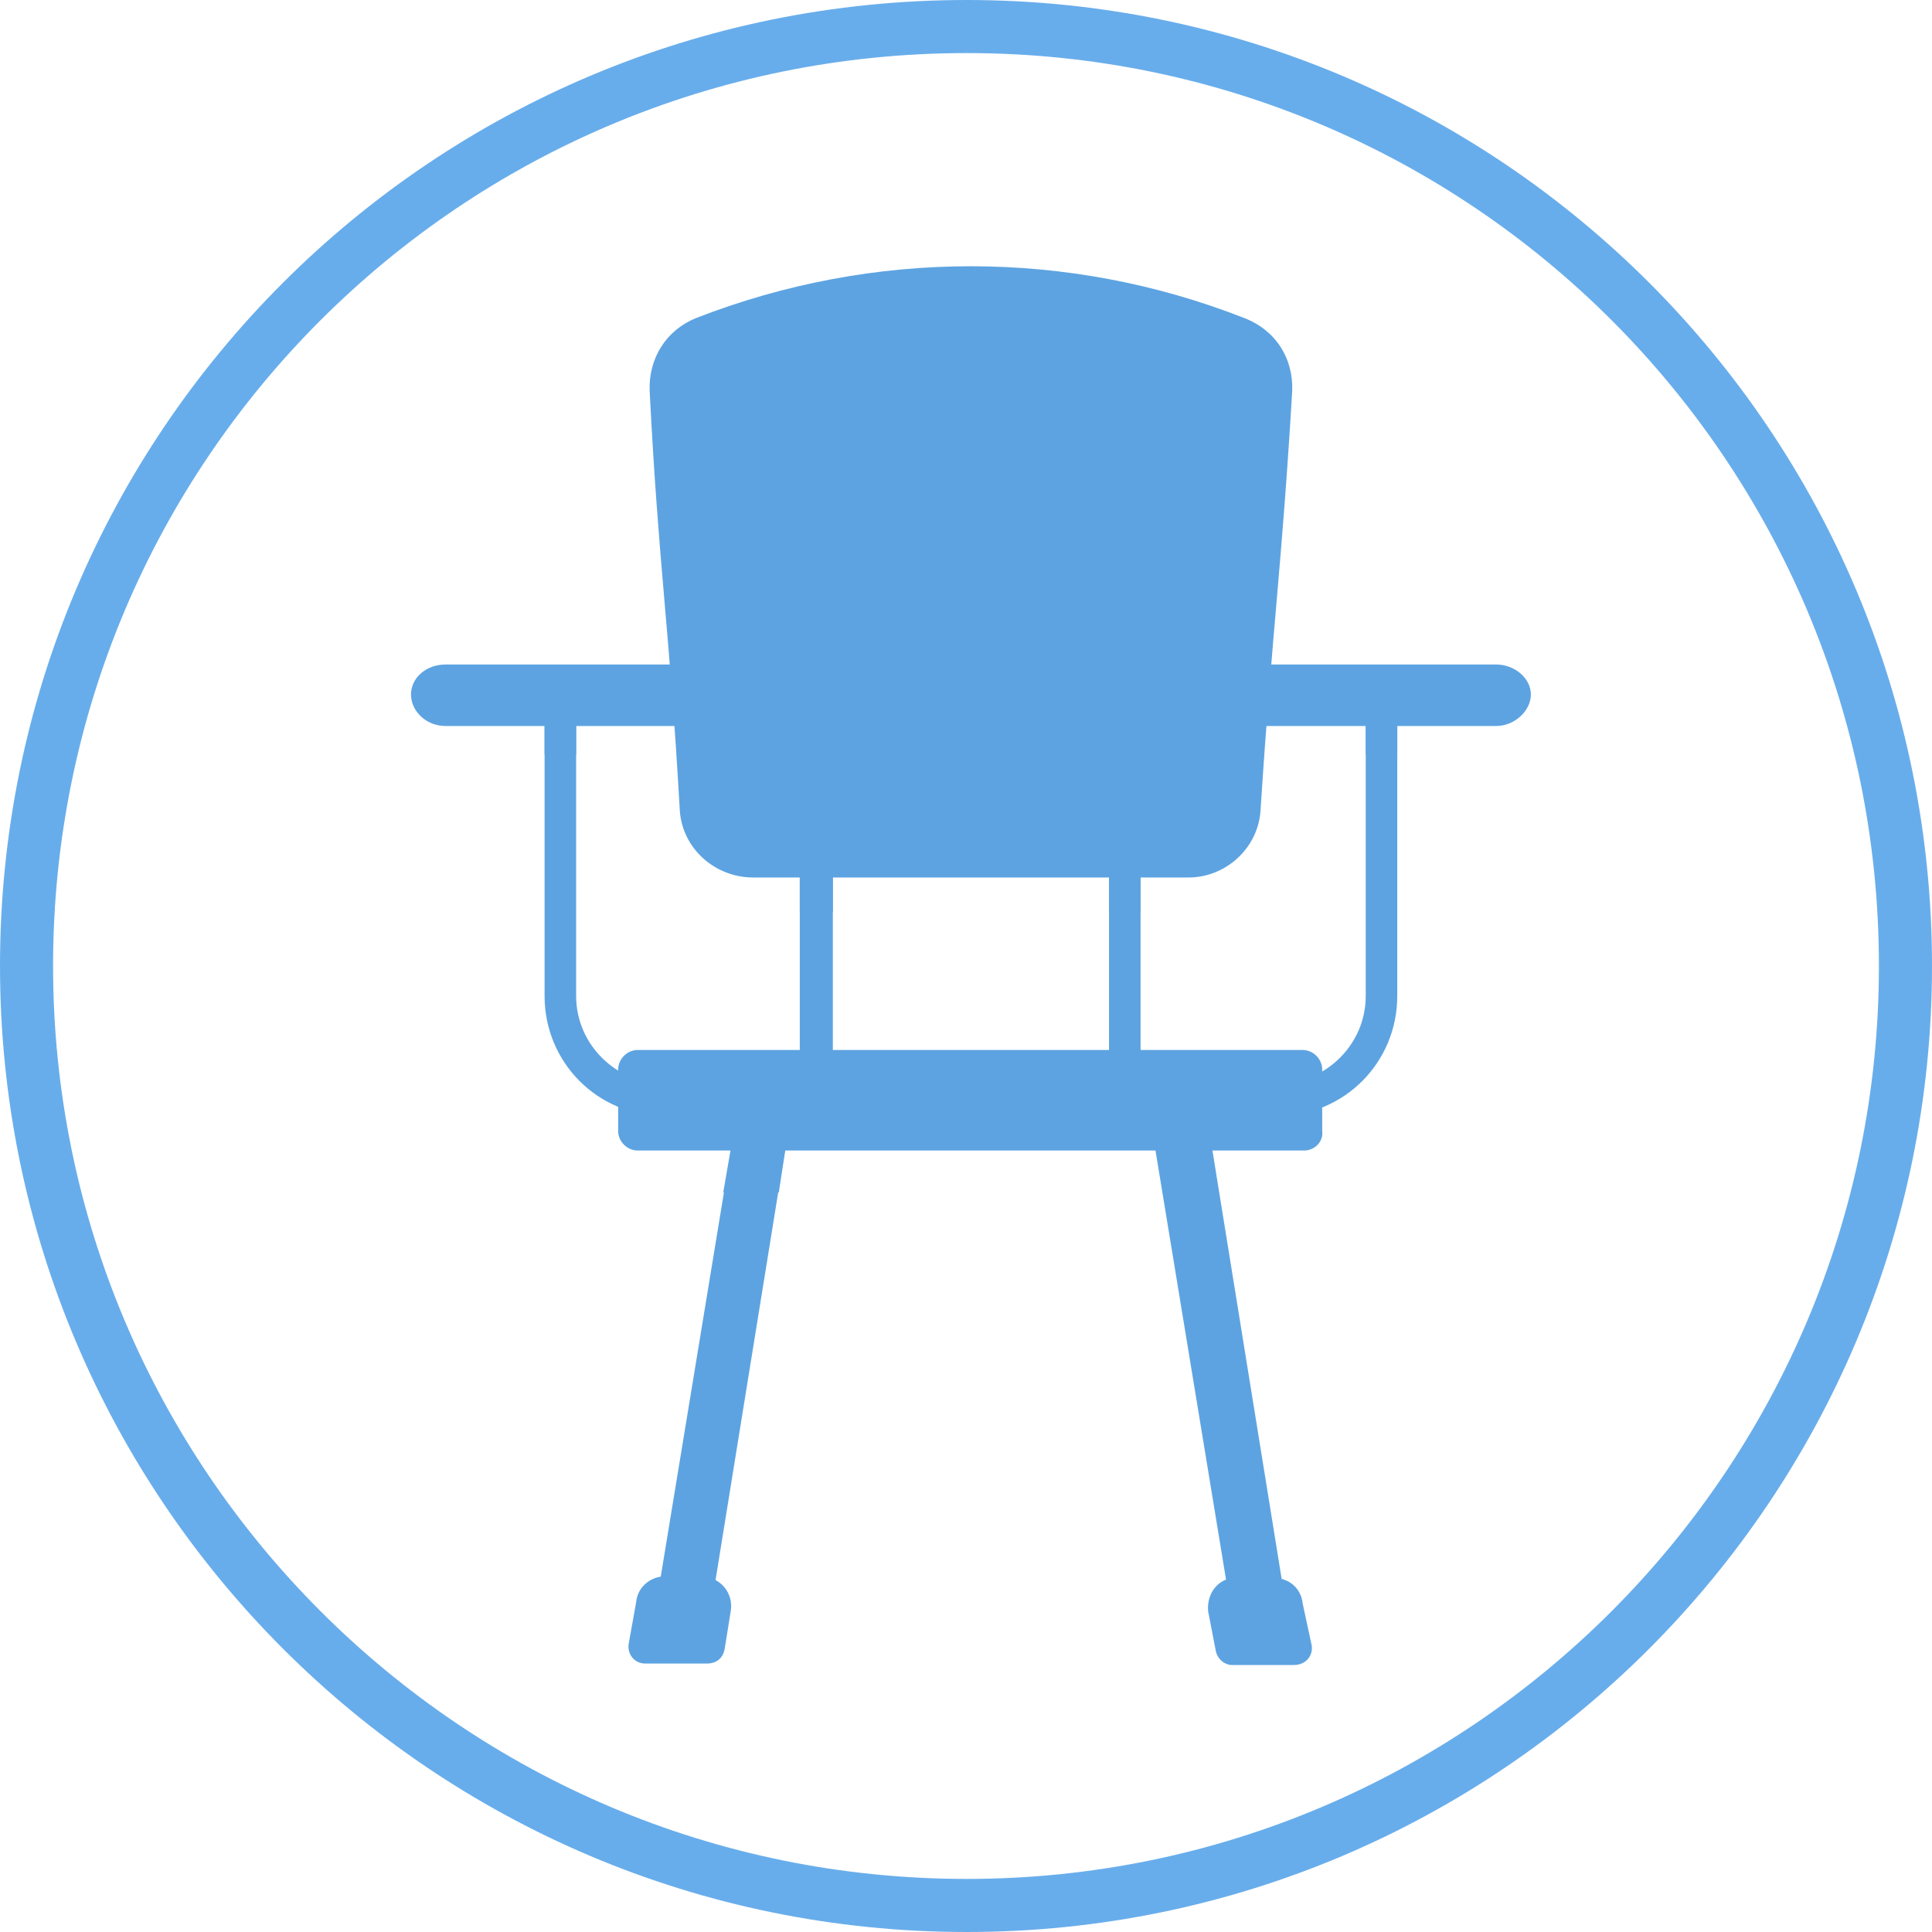
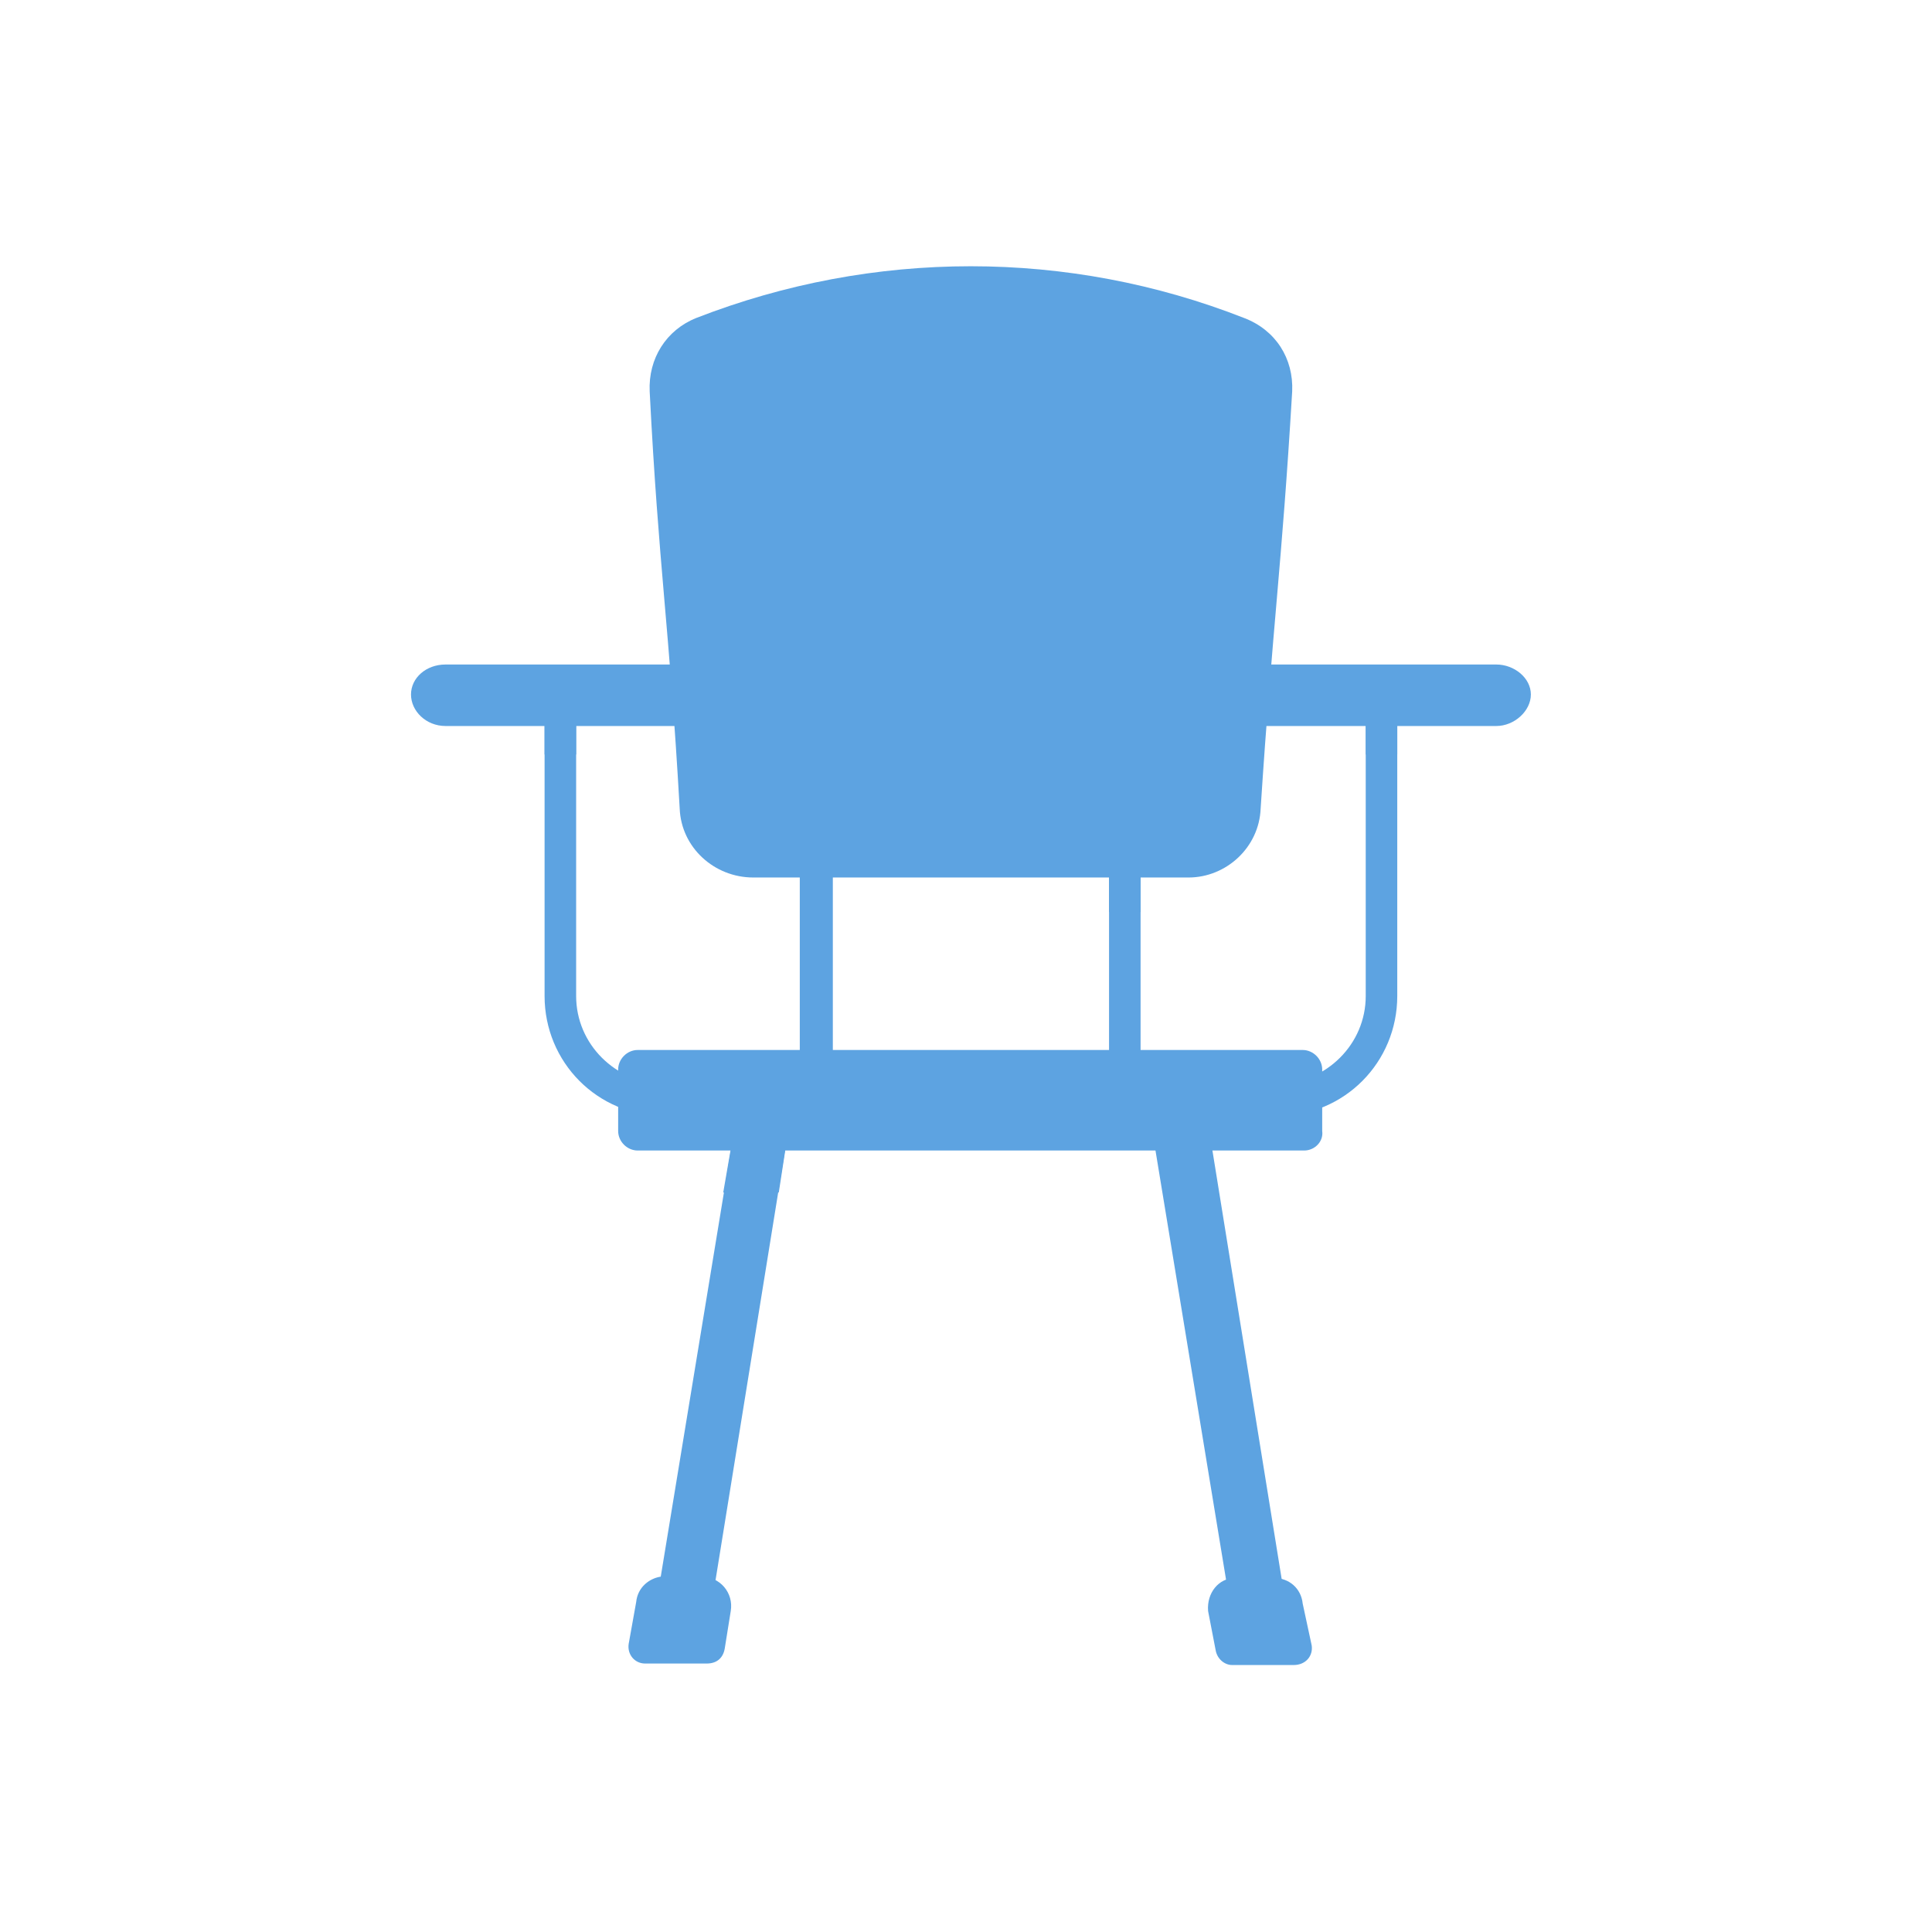
<svg xmlns="http://www.w3.org/2000/svg" width="182" height="182" viewBox="0 0 182 182" fill="none">
-   <path d="M91.07 2.5C139.889 2.5 179.5 42.075 179.5 91C179.5 139.786 139.887 179.5 91.07 179.5C42.107 179.5 2.5 139.783 2.5 91C2.5 42.078 42.105 2.5 91.07 2.5Z" stroke="#68ADEB" stroke-width="5" />
  <path d="M107.445 75.314H104.475V103.577H107.445V75.314Z" fill="#5DA3E1" />
  <path d="M78.455 75.314H75.342V103.577H78.455V75.314Z" fill="#5DA3E1" />
  <path d="M107.445 75.314H104.475V85.912H107.445V75.314Z" fill="#5DA3E1" />
-   <path d="M78.455 75.314H75.342V85.912H78.455V75.314Z" fill="#5DA3E1" />
  <path fill-rule="evenodd" clip-rule="evenodd" d="M121.727 154.87L113.666 104.991H108.293L116.494 154.87H121.727Z" fill="#5DA3E1" />
  <path fill-rule="evenodd" clip-rule="evenodd" d="M66.433 154.87L74.494 104.991H69.403L61.201 154.87H66.433Z" fill="#5DA3E1" />
-   <path fill-rule="evenodd" clip-rule="evenodd" d="M114.799 112.337L113.666 104.991H108.293L109.708 112.337H114.799Z" fill="#5DA3E1" />
  <path fill-rule="evenodd" clip-rule="evenodd" d="M73.363 112.337L74.494 104.991H69.403L68.131 112.337H73.363Z" fill="#5DA3E1" />
  <path fill-rule="evenodd" clip-rule="evenodd" d="M111.967 82.663H70.96C67.283 82.663 64.17 79.837 64.029 76.164C63.04 58.783 62.051 53.554 61.202 36.88C61.06 33.773 62.758 31.088 65.586 29.956C82.272 23.457 100.655 23.457 117.2 29.956C120.173 31.088 121.869 33.773 121.727 36.88C120.737 53.554 119.886 58.783 118.757 76.164C118.615 79.837 115.505 82.663 111.967 82.663Z" fill="#5DA3E1" />
  <path fill-rule="evenodd" clip-rule="evenodd" d="M113.806 151.764L114.514 155.433C114.654 156.286 115.364 156.85 116.071 156.85H121.869C123 156.85 123.707 155.997 123.566 155.009L122.716 151.057C122.574 149.641 121.445 148.652 120.028 148.652H116.352C114.799 148.652 113.666 150.065 113.806 151.764Z" fill="#5DA3E1" />
  <path fill-rule="evenodd" clip-rule="evenodd" d="M59.93 150.918L59.221 154.87C59.08 155.857 59.788 156.71 60.778 156.71H66.575C67.567 156.71 68.131 156.143 68.273 155.293L68.838 151.765C69.121 150.065 67.849 148.511 66.01 148.511H62.334C61.201 148.652 60.071 149.5 59.93 150.918Z" fill="#5DA3E1" />
  <path fill-rule="evenodd" clip-rule="evenodd" d="M54.274 93.826V65.425H51.301V93.826C51.301 100.044 56.251 105.132 62.617 105.132H71.807V102.163H62.617C57.95 102.021 54.274 98.349 54.274 93.826Z" fill="#5DA3E1" />
  <path d="M54.274 65.425H51.301V71.077H54.274V65.425Z" fill="#5DA3E1" />
  <path fill-rule="evenodd" clip-rule="evenodd" d="M128.656 93.826V65.425H131.626V93.826C131.626 100.044 126.676 105.132 120.313 105.132H111.12V102.163H120.313C124.979 102.021 128.656 98.349 128.656 93.826Z" fill="#5DA3E1" />
  <path d="M131.626 65.425H128.656V71.077H131.626V65.425Z" fill="#5DA3E1" />
  <path fill-rule="evenodd" clip-rule="evenodd" d="M92.171 68.392H140.957C142.655 68.392 144.212 66.978 144.212 65.425C144.212 63.869 142.655 62.599 140.957 62.599H92.029C91.748 62.599 91.606 62.599 91.464 62.599C91.324 62.599 91.038 62.599 90.897 62.599H41.97C40.13 62.599 38.718 63.869 38.718 65.425C38.718 66.978 40.13 68.392 41.97 68.392H90.757C91.038 68.392 91.18 68.251 91.464 68.251C91.606 68.251 91.888 68.392 92.171 68.392Z" fill="#5DA3E1" />
  <path fill-rule="evenodd" clip-rule="evenodd" d="M122.857 108.382H60.071C59.08 108.382 58.232 107.535 58.232 106.544V100.75C58.232 99.763 59.08 98.912 60.071 98.912H122.716C123.708 98.912 124.555 99.763 124.555 100.75V106.544C124.695 107.536 123.848 108.382 122.857 108.382Z" fill="#5DA3E1" />
</svg>